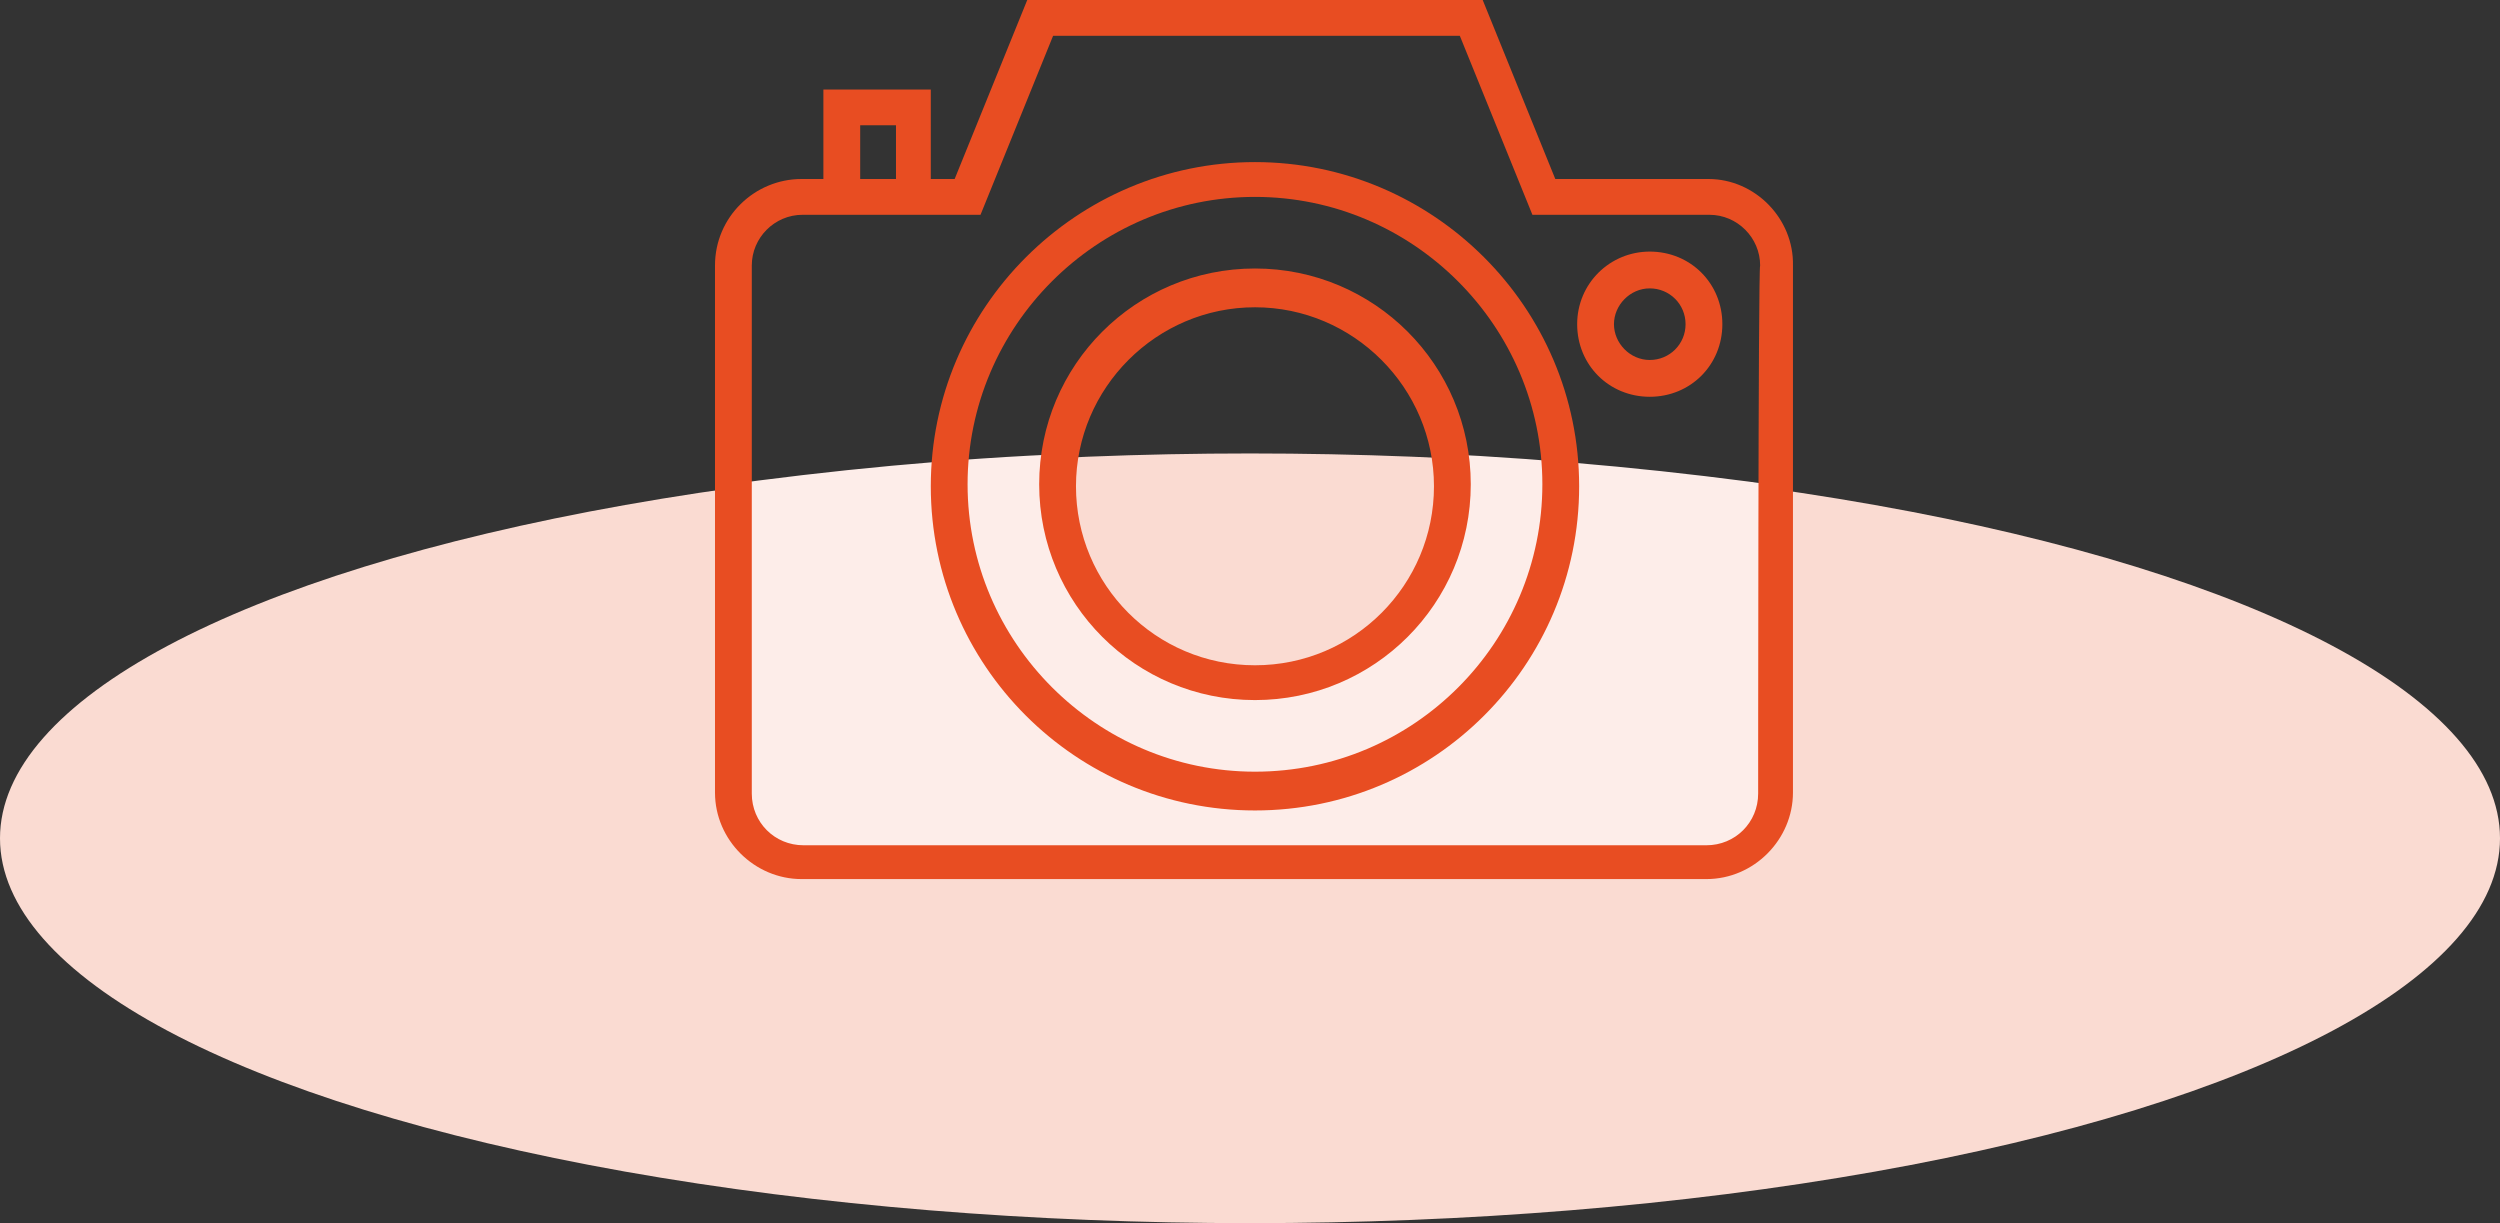
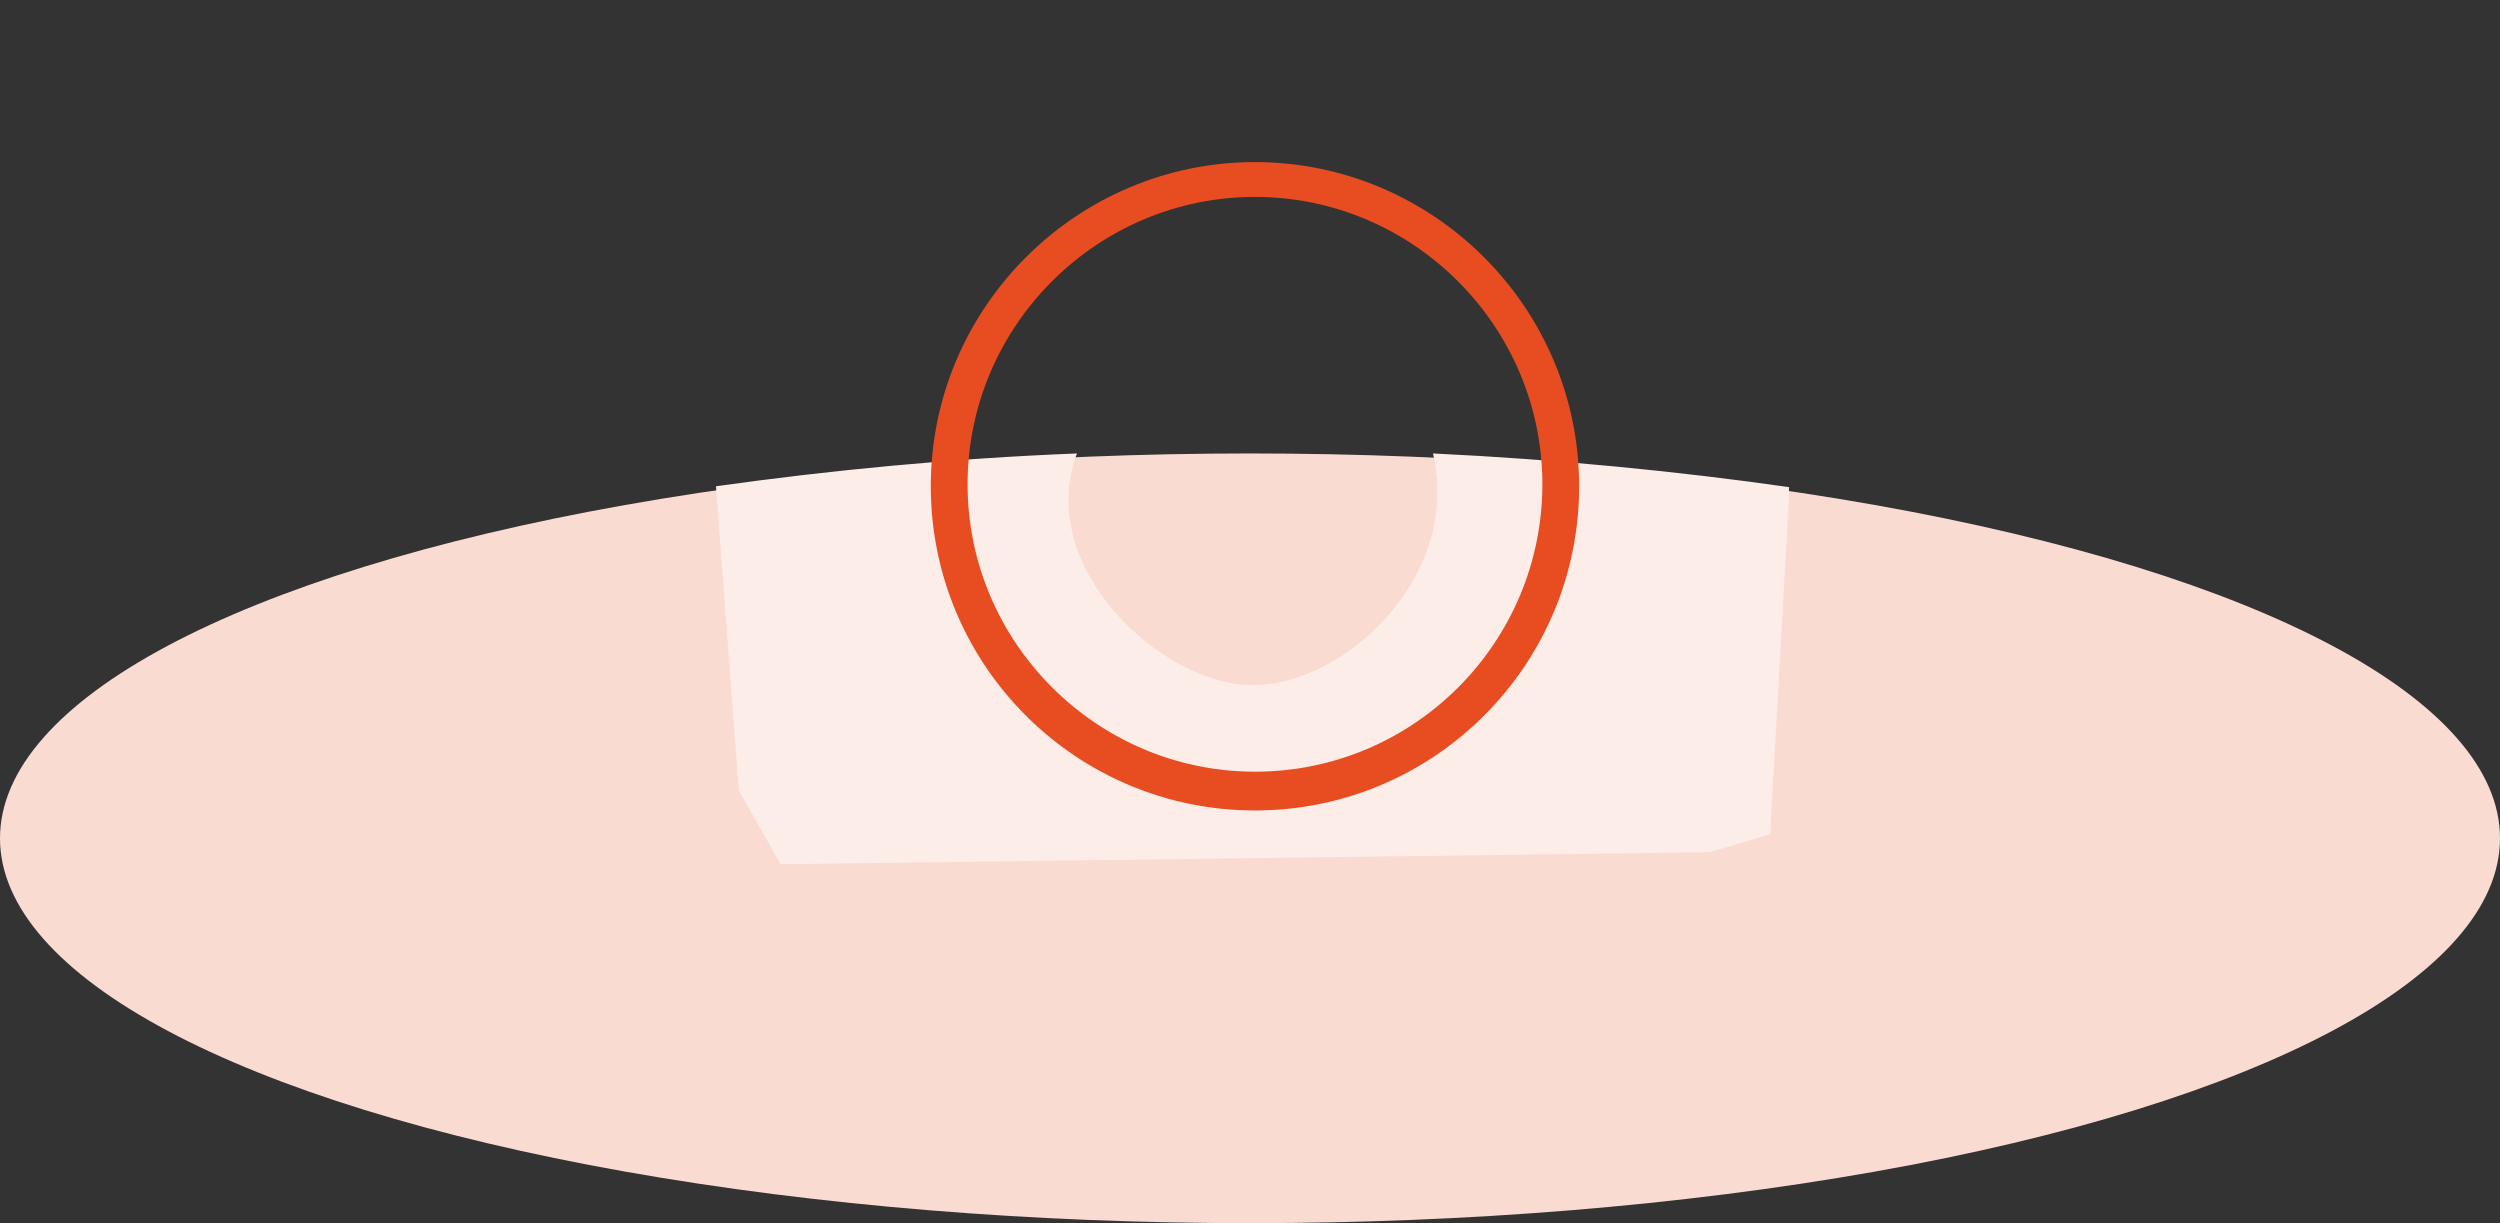
<svg xmlns="http://www.w3.org/2000/svg" id="Ebene_1" viewBox="0 0 251.4 123">
  <rect x="0" y="0" width="251.4" height="123" fill="#333333" stroke="none" />
  <style>.st2{fill:#e84d22}</style>
  <ellipse cx="125.7" cy="84.3" rx="125.7" ry="38.7" fill="#fadbd2" />
  <path d="M180 49c-11.2-1.6-23.3-2.8-35.9-3.4 2.9 12.3-8.8 23.3-18.1 23.3s-22-12-17.7-23.3c-12.7.5-24.9 1.7-36.3 3.3l2.3 30.6 4.2 7.4 93.4-1.2 6.1-1.8 1.9-33.9v-1h.1z" fill="#fdede9" />
-   <path class="st2" d="M171.8 18h-15.4l-7.3-18h-45.8L96 18h-2.4V9H82.8v9h-2.2c-4.7 0-8.7 3.8-8.7 8.7v53c0 4.8 4 8.7 8.7 8.7h91c4.8 0 8.7-4 8.7-8.7v-53c.1-4.7-3.8-8.7-8.5-8.7zm-85.3-5.4h3.6V18h-3.6v-5.4zm90.3 67.2c0 2.9-2.3 5.2-5.2 5.2H80.8c-2.9 0-5.2-2.3-5.2-5.2V26.7c0-2.8 2.3-5.1 5.1-5.1H98.6l7.3-18h40.9l7.3 18h17.8c2.8 0 5.1 2.3 5.1 5.1-.2 0-.2 53.1-.2 53.1z" />
  <path class="st2" d="M126.2 16.3c-17.9 0-32.6 14.6-32.6 32.6s14.6 32.6 32.6 32.6 32.6-14.6 32.6-32.6-14.7-32.6-32.6-32.6zm0 61.3c-15.9 0-28.9-13-28.9-28.9s13-28.9 28.9-28.9 28.9 13 28.9 28.9-12.9 28.9-28.9 28.9z" />
-   <path class="st2" d="M126.2 27c-12 0-21.7 9.7-21.7 21.7s9.7 21.7 21.7 21.7 21.7-9.7 21.7-21.7S138.2 27 126.2 27zm0 39.9c-10 0-18-8.1-18-18s8.1-18 18-18 18 8.1 18 18-8 18-18 18zM165.9 25.3c-4 0-7.3 3.2-7.3 7.3s3.2 7.3 7.3 7.3 7.3-3.2 7.3-7.3-3.2-7.3-7.3-7.3zm0 10.9c-2 0-3.6-1.7-3.6-3.6s1.6-3.6 3.6-3.6 3.6 1.6 3.6 3.6-1.6 3.6-3.6 3.6z" />
</svg>